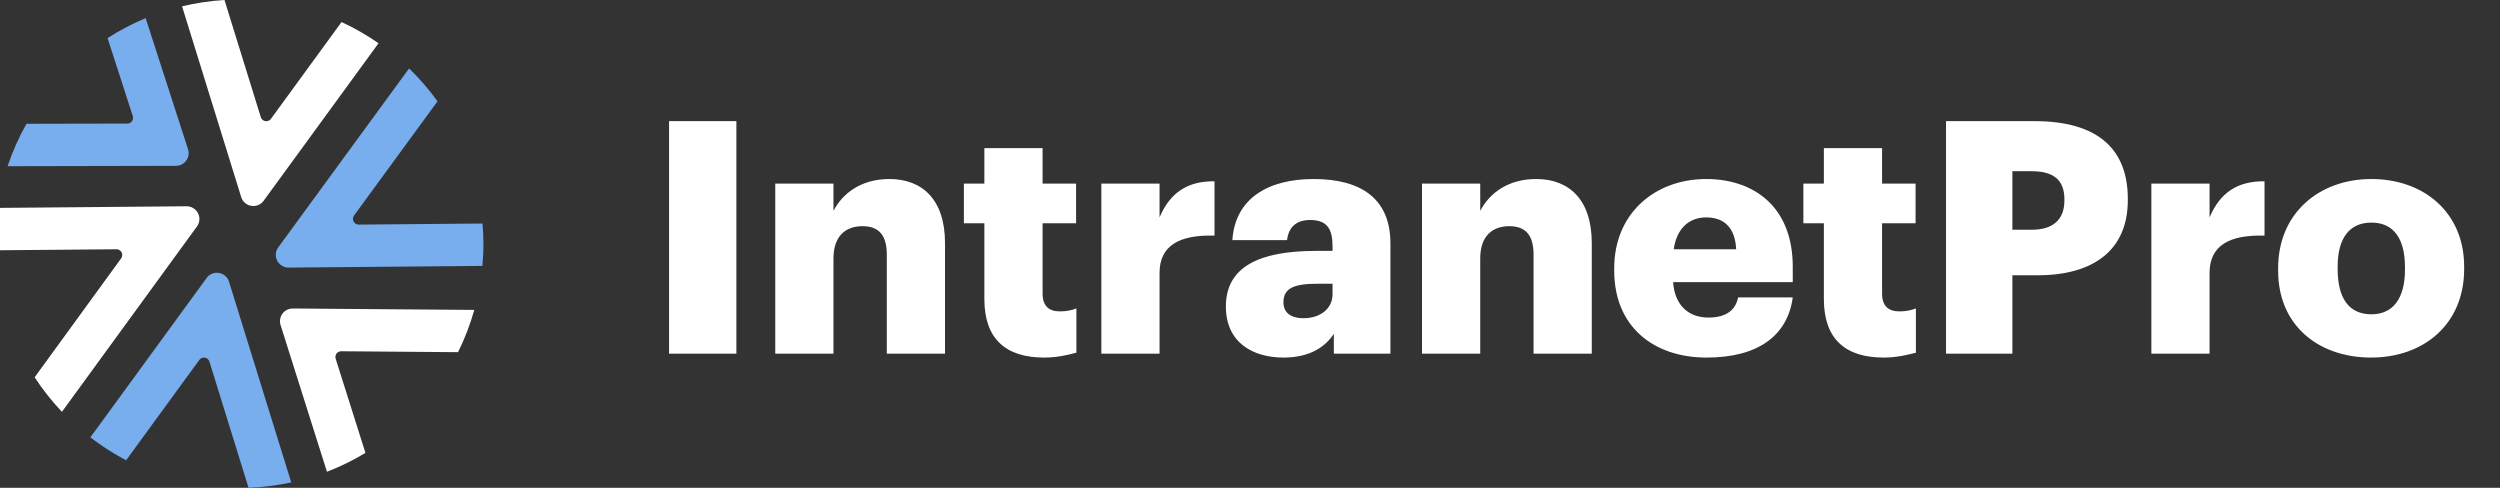
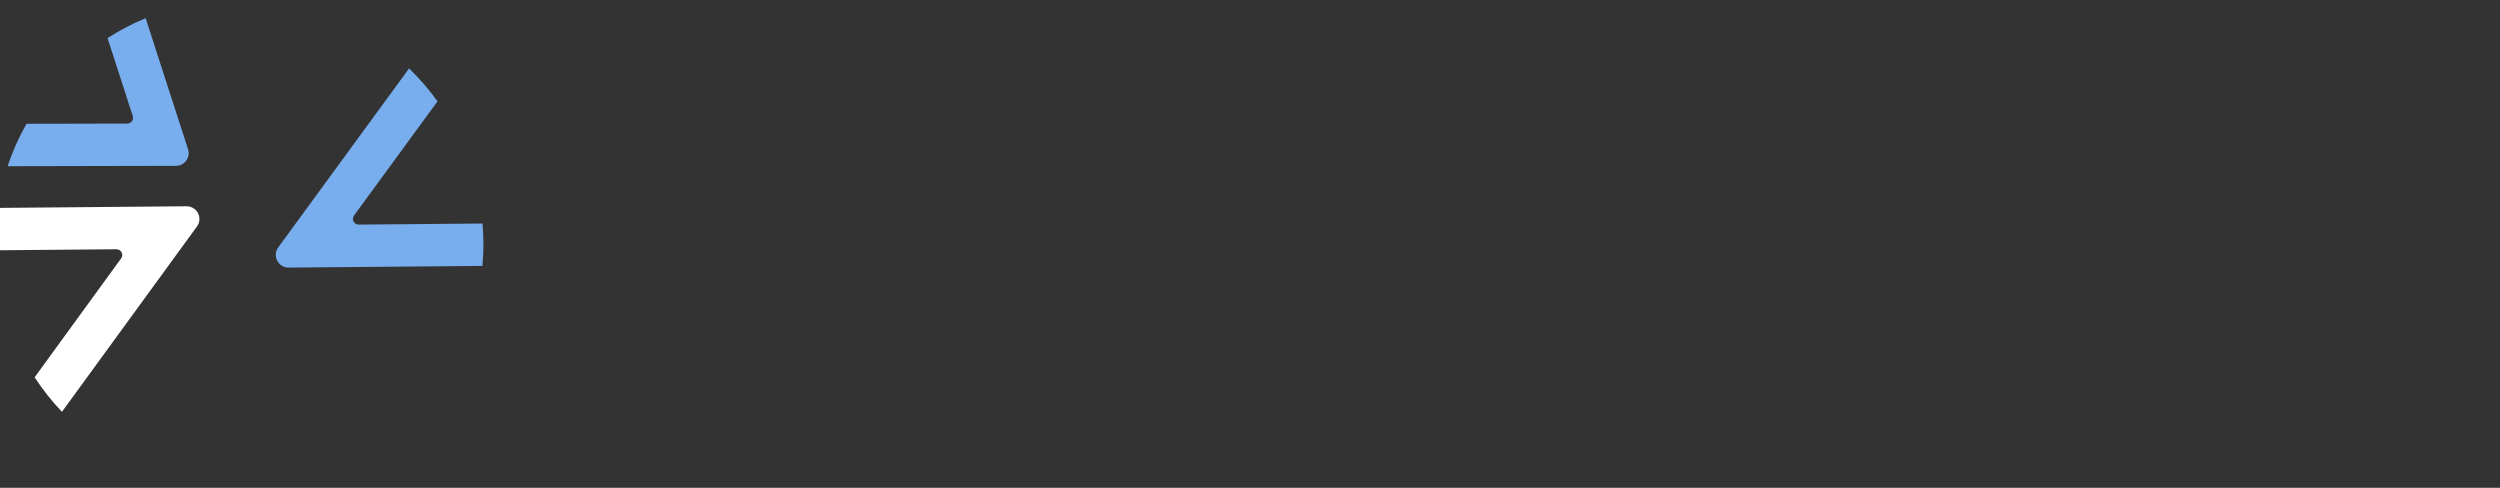
<svg xmlns="http://www.w3.org/2000/svg" width="205" height="40" viewBox="0 0 205 40" fill="none">
  <rect x="0" y="0" width="205" height="40" fill="#333333" stroke="none" />
  <g clip-path="url(#clip0)">
-     <path d="M54.863 29H60.383V9.933H54.863V29ZM63.571 29H68.344V21.187C68.344 19.4 69.304 18.547 70.718 18.547C72.104 18.547 72.718 19.32 72.718 20.893V29H77.491V19.933C77.491 16.36 75.624 14.68 72.931 14.68C70.611 14.68 69.091 15.853 68.344 17.293V15.053H63.571V29ZM85.625 29.32C86.745 29.32 87.652 29.08 88.265 28.92V25.293C87.838 25.453 87.438 25.533 86.905 25.533C85.998 25.533 85.492 25.08 85.492 24.067V18.307H88.238V15.053H85.492V12.147H80.718V15.053H79.038V18.307H80.718V24.52C80.718 27.8 82.478 29.32 85.625 29.32ZM90.31 29H95.083V22.387C95.083 20.147 96.683 19.24 99.59 19.32V14.867C97.43 14.84 95.963 15.747 95.083 17.827V15.053H90.31V29ZM105.242 29.32C107.482 29.32 108.709 28.387 109.375 27.373V29H114.015V19.96C114.015 16.253 111.562 14.68 107.722 14.68C103.909 14.68 101.269 16.333 101.055 19.693H105.535C105.642 18.813 106.122 18.04 107.429 18.04C108.949 18.04 109.269 18.92 109.269 20.253V20.573H107.935C103.295 20.573 100.522 21.853 100.522 25.133C100.522 28.093 102.735 29.32 105.242 29.32ZM106.895 26.093C105.775 26.093 105.242 25.587 105.242 24.787C105.242 23.64 106.095 23.267 108.015 23.267H109.269V24.12C109.269 25.32 108.255 26.093 106.895 26.093ZM116.605 29H121.379V21.187C121.379 19.4 122.339 18.547 123.752 18.547C125.139 18.547 125.752 19.32 125.752 20.893V29H130.525V19.933C130.525 16.36 128.659 14.68 125.965 14.68C123.645 14.68 122.125 15.853 121.379 17.293V15.053H116.605V29ZM139.939 29.32C144.153 29.32 146.579 27.533 147.006 24.387H142.526C142.339 25.32 141.673 26.04 140.099 26.04C138.393 26.04 137.326 24.973 137.193 23.133H147.006V21.88C147.006 16.867 143.726 14.68 139.913 14.68C135.699 14.68 132.366 17.507 132.366 21.987V22.2C132.366 26.76 135.566 29.32 139.939 29.32ZM137.246 20.44C137.486 18.76 138.473 17.827 139.913 17.827C141.459 17.827 142.286 18.76 142.366 20.44H137.246ZM154.464 29.32C155.584 29.32 156.49 29.08 157.104 28.92V25.293C156.677 25.453 156.277 25.533 155.744 25.533C154.837 25.533 154.33 25.08 154.33 24.067V18.307H157.077V15.053H154.33V12.147H149.557V15.053H147.877V18.307H149.557V24.52C149.557 27.8 151.317 29.32 154.464 29.32ZM159.575 29H165.015V22.573H167.068C171.788 22.573 174.481 20.413 174.481 16.413V16.307C174.481 12.253 172.055 9.933 166.828 9.933H159.575V29ZM165.015 18.84V14.04H166.615C168.321 14.04 169.281 14.707 169.281 16.333V16.44C169.281 18.013 168.348 18.84 166.588 18.84H165.015ZM176.411 29H181.184V22.387C181.184 20.147 182.784 19.24 185.691 19.32V14.867C183.531 14.84 182.064 15.747 181.184 17.827V15.053H176.411V29ZM194.46 25.773C192.62 25.773 191.687 24.467 191.687 22.067V21.853C191.687 19.507 192.673 18.253 194.46 18.253C196.273 18.253 197.207 19.56 197.207 21.907V22.12C197.207 24.44 196.247 25.773 194.46 25.773ZM194.433 29.32C198.727 29.32 202.06 26.6 202.06 22.067V21.853C202.06 17.427 198.753 14.68 194.46 14.68C190.14 14.68 186.807 17.507 186.807 21.987V22.2C186.807 26.707 190.14 29.32 194.433 29.32Z" fill="white" />
    <path d="M22.73 21.375C22.817 21.546 22.95 21.69 23.114 21.79C23.278 21.89 23.466 21.943 23.658 21.942H23.667L39.558 21.805C39.616 21.159 39.645 20.506 39.64 19.844C39.636 19.334 39.607 18.83 39.566 18.329L29.416 18.417H29.412C29.325 18.417 29.24 18.393 29.166 18.348C29.092 18.302 29.032 18.237 28.992 18.16C28.953 18.082 28.936 17.995 28.943 17.909C28.95 17.822 28.981 17.739 29.032 17.669L35.876 8.31C35.181 7.343 34.401 6.439 33.546 5.609L22.816 20.284C22.701 20.439 22.633 20.624 22.617 20.817C22.602 21.01 22.641 21.203 22.73 21.375Z" fill="#78ADEE" />
    <path d="M16.236 17.481C16.147 17.309 16.012 17.166 15.847 17.066C15.682 16.966 15.492 16.913 15.299 16.914L-0.201 17.048C-0.352 18.072 -0.424 19.107 -0.416 20.142C-0.415 20.27 -0.407 20.397 -0.404 20.524L9.55 20.439H9.554C9.641 20.439 9.726 20.463 9.8 20.508C9.874 20.554 9.934 20.619 9.974 20.696C10.013 20.774 10.03 20.861 10.023 20.947C10.016 21.034 9.985 21.117 9.934 21.187L2.841 30.937C3.5 31.947 4.25 32.895 5.079 33.77L16.15 18.572C16.265 18.416 16.333 18.232 16.349 18.039C16.364 17.846 16.325 17.652 16.236 17.481Z" fill="white" />
-     <path d="M24.001 25.297C23.837 25.297 23.675 25.335 23.529 25.41C23.383 25.484 23.256 25.591 23.16 25.723C23.063 25.855 22.998 26.009 22.972 26.17C22.945 26.332 22.957 26.498 23.006 26.654L26.81 38.684C27.906 38.262 28.962 37.744 29.966 37.136L27.524 29.415C27.502 29.345 27.497 29.27 27.509 29.197C27.521 29.124 27.55 29.055 27.593 28.995C27.637 28.936 27.694 28.887 27.76 28.854C27.826 28.82 27.899 28.803 27.973 28.803H27.977L37.559 28.878C38.11 27.767 38.556 26.607 38.891 25.413L24.009 25.297L24.001 25.297Z" fill="white" />
    <path d="M15.271 13.17C15.368 13.037 15.432 12.883 15.458 12.721C15.484 12.558 15.47 12.392 15.419 12.236L11.943 1.488C10.855 1.94 9.81 2.487 8.819 3.123L10.887 9.517C10.91 9.588 10.916 9.663 10.904 9.736C10.893 9.809 10.864 9.878 10.82 9.938C10.777 9.998 10.72 10.047 10.654 10.081C10.588 10.115 10.515 10.132 10.44 10.133L2.171 10.15C1.545 11.257 1.026 12.422 0.622 13.629L14.429 13.599C14.593 13.6 14.755 13.561 14.902 13.486C15.048 13.412 15.175 13.303 15.271 13.17Z" fill="#78ADEE" />
-     <path d="M20.603 16.879C20.66 16.889 20.718 16.894 20.777 16.894C20.941 16.894 21.102 16.855 21.248 16.78C21.394 16.706 21.521 16.598 21.617 16.465L31.039 3.548C30.081 2.88 29.067 2.298 28.008 1.807L22.215 9.747C22.164 9.818 22.094 9.872 22.013 9.905C21.933 9.938 21.844 9.948 21.758 9.934C21.672 9.92 21.592 9.882 21.526 9.824C21.46 9.767 21.412 9.693 21.386 9.609L18.407 0C17.235 0.071 16.071 0.245 14.93 0.52L19.778 16.16C19.835 16.344 19.942 16.51 20.088 16.637C20.234 16.764 20.412 16.848 20.603 16.879Z" fill="white" />
-     <path d="M17.956 22.382C17.765 22.349 17.569 22.371 17.39 22.444C17.21 22.517 17.055 22.639 16.942 22.796L7.41 35.864C8.331 36.574 9.312 37.202 10.342 37.742L16.344 29.514C16.394 29.442 16.464 29.386 16.545 29.353C16.626 29.32 16.715 29.311 16.801 29.327C16.887 29.34 16.968 29.378 17.034 29.436C17.1 29.493 17.148 29.568 17.173 29.652L20.38 39.995C21.558 39.952 22.73 39.805 23.882 39.557L18.781 23.102C18.724 22.917 18.617 22.751 18.471 22.624C18.325 22.497 18.147 22.413 17.956 22.382Z" fill="#78ADEE" />
  </g>
  <defs>
    <clipPath id="clip0">
      <rect width="205" height="40" fill="white" />
    </clipPath>
  </defs>
</svg>